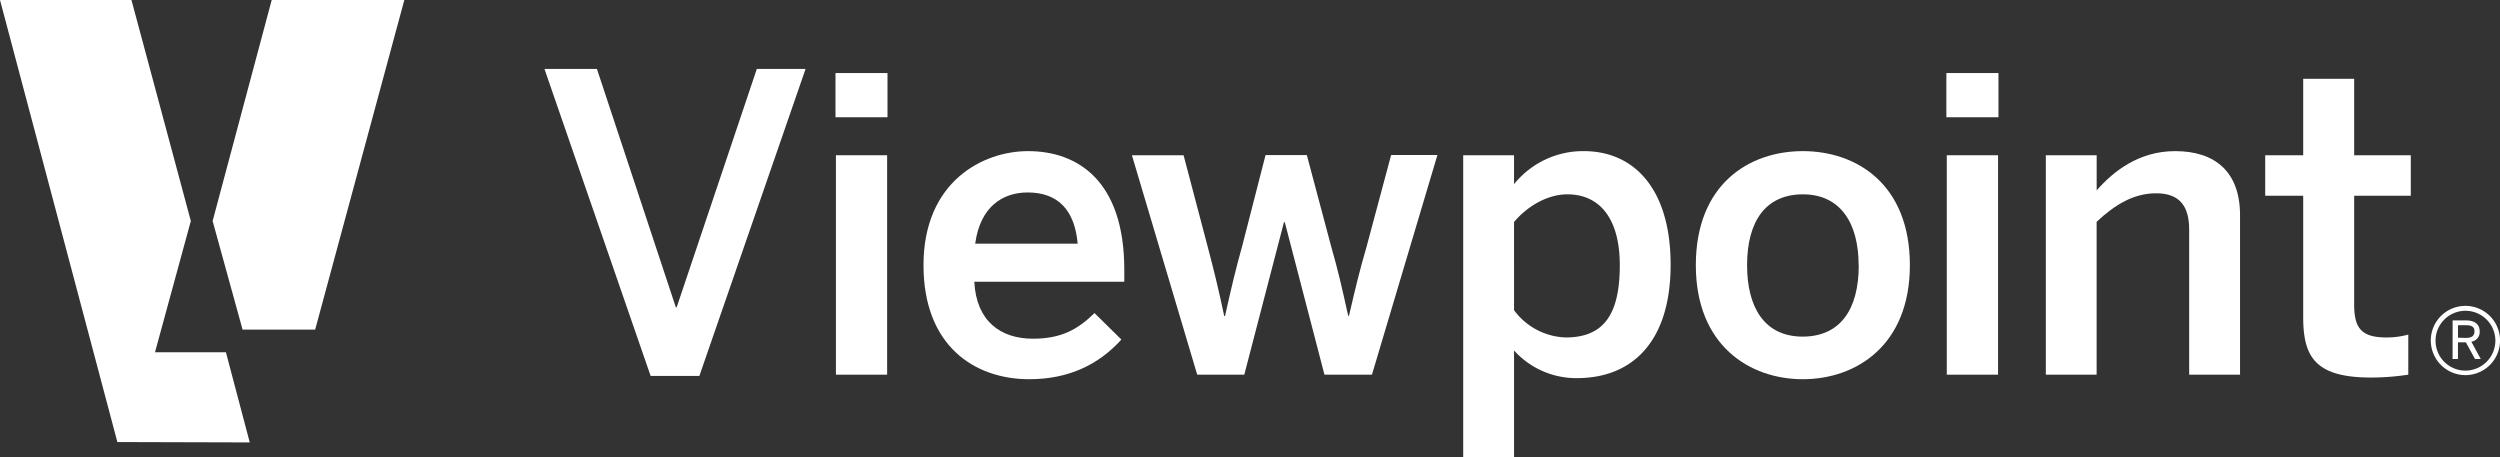
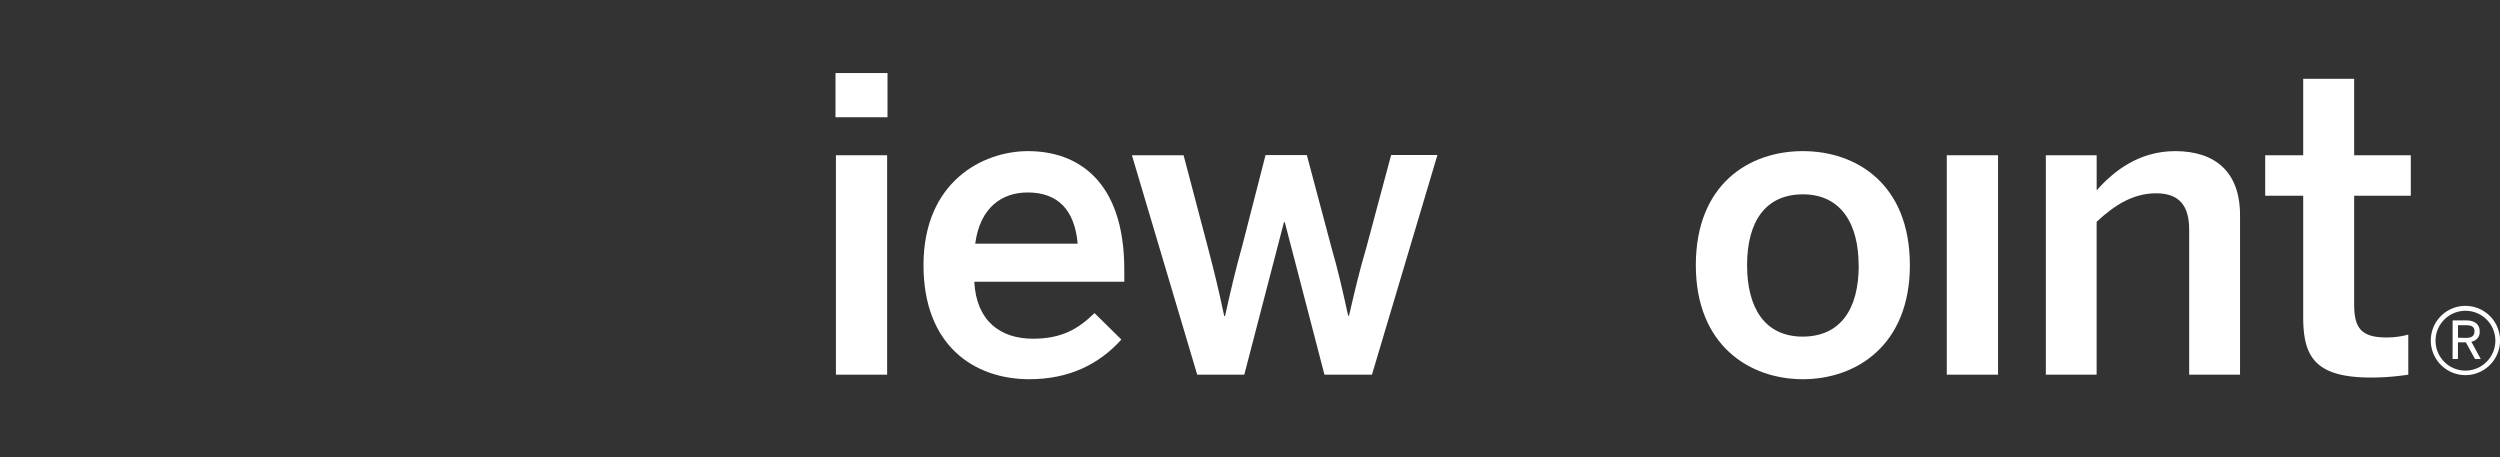
<svg xmlns="http://www.w3.org/2000/svg" id="Layer_1" data-name="Layer 1" viewBox="0 0 600 109.75">
  <rect x="0" y="0" width="600" height="109.75" fill="#333333" stroke="none" />
  <defs>
    <style>.cls-1{fill:#fff;}</style>
  </defs>
-   <path class="cls-1" d="M156.15,90.47,130.67,16.79h12.59L162.2,74h.2l19.24-57.21h11.7L167.85,90.47Z" transform="translate(0 -0.25)" />
  <path class="cls-1" d="M200.52,28.39V17.78H213V28.39Zm.1,61.78V37.51h12.29V90.17Z" transform="translate(0 -0.25)" />
  <path class="cls-1" d="M221.64,63.89c0-20,14.18-27.37,25.09-27.37,11.8,0,23.1,7,23.1,28.46v2.88h-36c.49,9.52,6.34,13.68,14.08,13.68,6.84,0,10.81-2.28,14.77-6.15l6.45,6.35c-5.46,6.05-12.69,9.52-22.11,9.52C233.84,91.26,221.64,83.23,221.64,63.89Zm37-5.16c-.7-8-4.66-12.29-12-12.29-5.95,0-11.4,3.37-12.59,12.29Z" transform="translate(0 -0.25)" />
  <path class="cls-1" d="M287.33,90.17,271.66,37.51h12.4l5.75,21.82c1.58,6,2.57,10,4,16.76h.2c1.59-7.14,2.48-10.91,4.17-17l5.55-21.62h9.91l5.86,22c1.68,5.85,2.57,9.81,4.06,16.56h.2c1.59-6.85,2.48-10.61,4.16-16.36l5.95-22.22h11.11L329.27,90.17h-11.4l-9.52-36.59h-.2l-9.52,36.59Z" transform="translate(0 -0.25)" />
-   <path class="cls-1" d="M351.17,110V37.51h12.2v6.94a21.27,21.27,0,0,1,16.76-7.93c12,0,20.82,9,20.82,27.27S391.93,91,378.44,91a20.07,20.07,0,0,1-15.07-6.64V110Zm37.58-46.11c0-11.11-4.76-17-12.59-17-5.06,0-9.92,3.18-12.79,6.65V74.7a16.06,16.06,0,0,0,12.39,6.54C385,81.24,388.75,75.59,388.75,63.89Z" transform="translate(0 -0.25)" />
  <path class="cls-1" d="M407,63.89c0-19.44,12.79-27.37,25.68-27.37s25.69,7.93,25.69,27.37c0,19.24-12.89,27.37-25.69,27.37S407,83.13,407,63.89Zm39.07,0c0-9.82-4.16-17-13.39-17-8.82,0-13.38,6.35-13.38,17,0,10,4.06,17.15,13.38,17.15C441.54,81,446.1,74.7,446.1,63.89Z" transform="translate(0 -0.25)" />
-   <path class="cls-1" d="M467.13,28.39V17.78h12.5V28.39Zm.1,61.78V37.51h12.3V90.17Z" transform="translate(0 -0.25)" />
+   <path class="cls-1" d="M467.13,28.39V17.78V28.39Zm.1,61.78V37.51h12.3V90.17Z" transform="translate(0 -0.25)" />
  <path class="cls-1" d="M491,90.17V37.51h12.2v8.43c4-4.56,10.11-9.42,18.84-9.42,9.62,0,15.57,5,15.57,15.37V90.17H525.4V55.36c0-5.75-2.38-8.72-7.93-8.72-5.36,0-9.82,2.67-14.28,6.84V90.17Z" transform="translate(0 -0.25)" />
  <path class="cls-1" d="M552.77,76.38V47.23h-9.12V37.51h9.12V19.17H565V37.51h13.59v9.72H565V73.31c0,5.65,1.69,7.93,7.74,7.93a19.72,19.72,0,0,0,5.25-.69v9.62a59.91,59.91,0,0,1-8.92.69C555.65,90.86,552.77,85.9,552.77,76.38Z" transform="translate(0 -0.25)" />
  <path class="cls-1" d="M583.39,81.92a8.31,8.31,0,1,1,8.33,8.36A8.32,8.32,0,0,1,583.39,81.92Zm15.5,0a7.18,7.18,0,1,0-7.17,7.28A7.22,7.22,0,0,0,598.89,81.92Zm-10.26-4.77h3.23c2.08,0,3.26.94,3.26,2.59a2.32,2.32,0,0,1-2,2.51l2.26,4.16H594l-2.19-4h-1.9v4h-1.29Zm3.16,4.2c1.29,0,2.08-.4,2.08-1.58s-.79-1.47-2.12-1.47h-1.83v3Z" transform="translate(0 -0.25)" />
-   <polygon class="cls-1" points="37.2 84.54 45.8 53.04 31.55 0 0 0 28.17 106.09 59.94 106.18 54.22 84.54 37.2 84.54" />
-   <polygon class="cls-1" points="65.21 0 51.03 53.04 58.22 79.11 75.64 79.11 97.04 0 65.21 0" />
</svg>